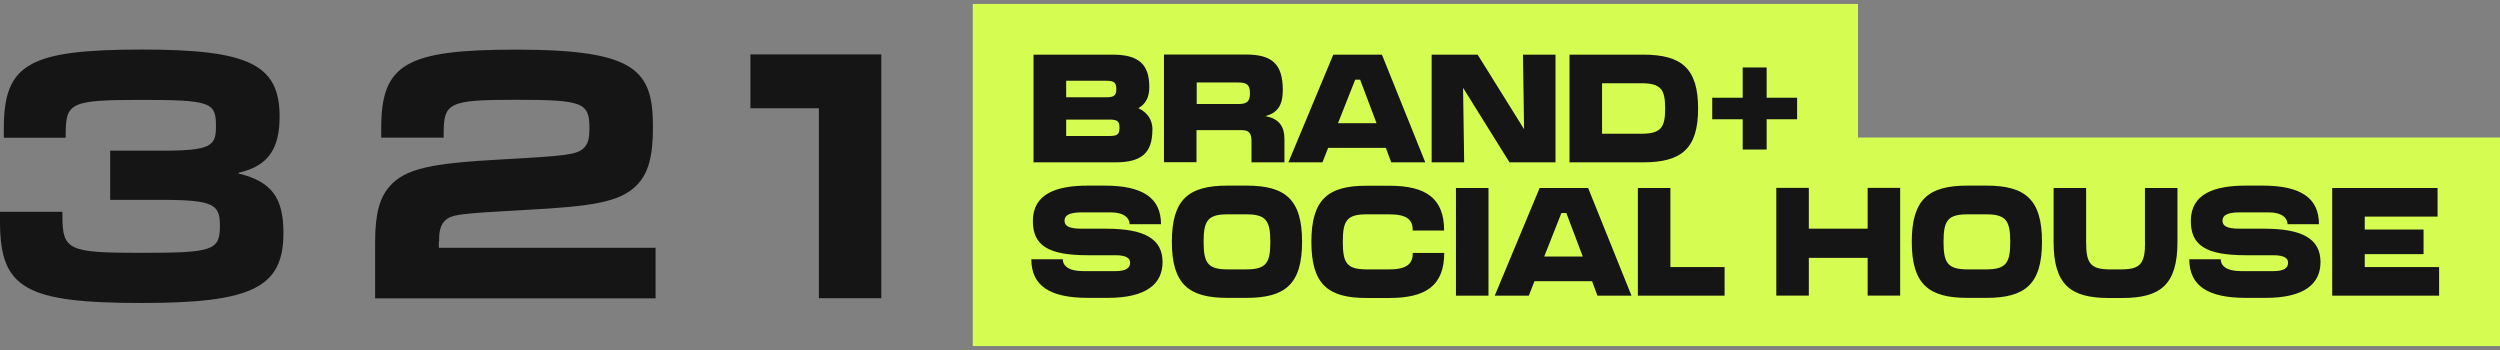
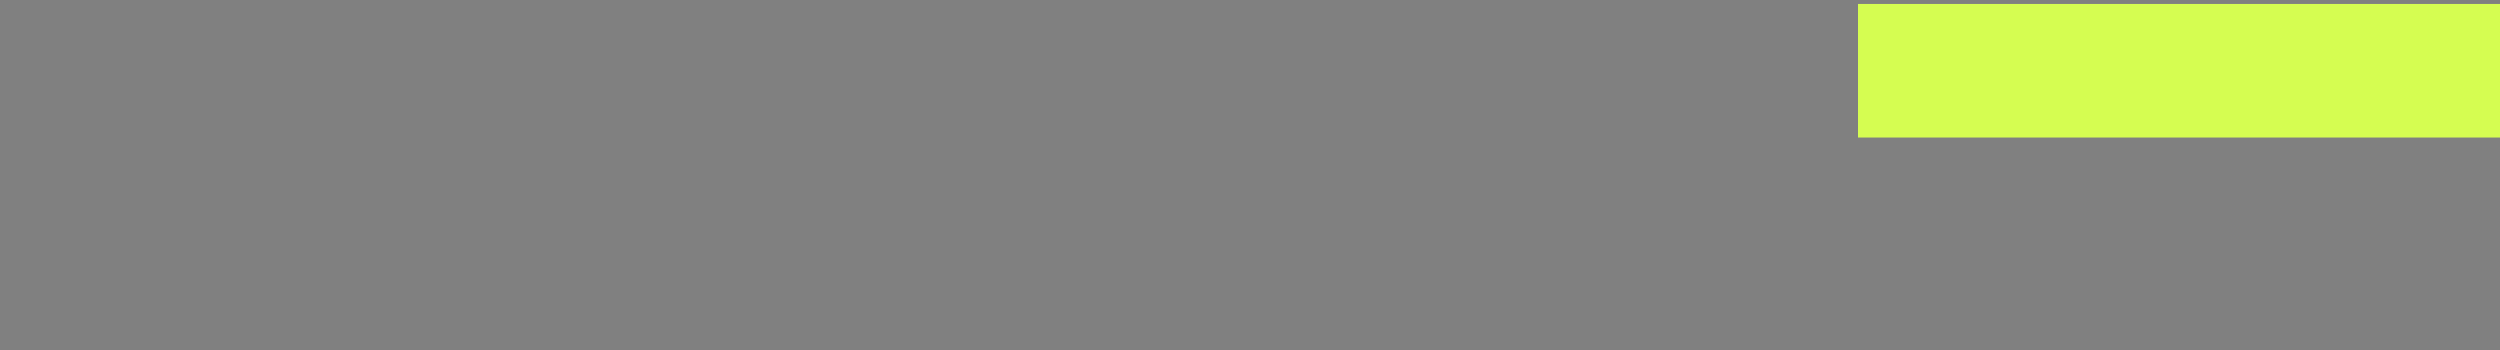
<svg xmlns="http://www.w3.org/2000/svg" width="300" height="42" viewBox="0 0 300 42" fill="none">
  <rect x="0" y="0" width="300" height="42" fill="#808080" stroke="none" />
-   <path d="M222.96 16.503V0.474H116.73V41.526H300V16.503H222.96Z" fill="#D5FD51" />
-   <path d="M166.303 17.744L166.947 19.48H171.034L165.83 6.557H159.995L154.607 19.48H158.694L159.377 17.744H166.303ZM162.623 9.56H163.215L165.186 14.781H160.56L162.623 9.56ZM52.688 28.983C52.688 28.043 52.767 27.142 53.332 26.542C54.133 25.72 54.961 25.641 63.175 25.184C70.824 24.767 74.386 24.323 76.423 22.208C77.829 20.785 78.355 18.71 78.355 15.251C78.355 8.411 76.344 5.957 61.914 5.957C48.771 5.957 45.748 7.654 45.748 15.316V16.517H53.24V16.034C53.24 12.314 53.844 11.975 61.914 11.975C69.983 11.975 70.732 12.314 70.732 15.394C70.732 16.373 70.653 17.196 70.049 17.77C69.221 18.566 67.893 18.71 60.245 19.128C51.991 19.584 48.653 20.146 46.721 22.404C45.617 23.683 45.013 25.485 45.013 29.061V35.797H78.67V29.74H52.661V28.983H52.688ZM175.569 10.539L181.141 19.48H186.661V6.557H182.757L182.889 15.499L177.316 6.557H171.797V19.48H175.7L175.569 10.539ZM132.738 27.443H129.807C128.282 27.443 127.744 27.129 127.744 26.477C127.744 25.863 128.282 25.485 129.807 25.485H133.303C134.919 25.485 135.55 26.203 135.55 26.907H139.322C139.322 23.748 137.127 22.273 132.554 22.273H130.543C126.692 22.273 123.945 23.292 123.945 26.516C123.945 29.466 125.785 30.628 130.543 30.628H133.855C135.116 30.628 135.616 30.98 135.616 31.515C135.616 32.142 135.156 32.533 133.855 32.533H129.965C128.164 32.533 127.533 31.855 127.533 31.111H123.761C123.761 34.27 125.956 35.745 130.53 35.745H132.909C137.666 35.745 139.506 33.995 139.506 31.45C139.506 28.643 137.311 27.443 132.738 27.443ZM138.297 15.577C138.297 14.428 137.745 13.515 136.602 12.98C137.482 12.483 137.916 11.674 137.916 10.447C137.916 7.628 136.562 6.557 133.487 6.557H124.024V19.48H133.855C136.917 19.48 138.284 18.41 138.284 15.59L138.297 15.577ZM127.941 9.69H132.659C133.592 9.69 133.96 9.808 133.96 10.682C133.96 11.557 133.592 11.674 132.659 11.674H127.941V9.677V9.69ZM127.941 16.321V14.35H133.04C133.973 14.35 134.341 14.441 134.341 15.329C134.341 16.217 133.973 16.321 133.04 16.321H127.941ZM203.772 13.019C203.772 8.163 201.748 6.557 197.175 6.557H188.343V19.48H197.175C201.748 19.48 203.772 17.875 203.772 13.019ZM192.246 16.047V9.99H196.991C199.369 9.99 199.816 10.8 199.816 13.019C199.816 15.238 199.369 16.047 196.991 16.047H192.246ZM28.624 20.812V20.733C32.264 19.911 33.552 17.757 33.552 13.998C33.552 7.719 29.846 5.944 17.006 5.944C3.483 5.957 0.46 7.654 0.46 15.368V16.53H7.885V16.047C7.885 12.327 8.49 11.988 16.862 11.988C25.233 11.988 25.917 12.249 25.917 15.107C25.917 17.483 25.43 18.083 19.438 18.083H13.221V23.983H19.464C25.746 23.983 26.39 24.584 26.39 27.103C26.39 30.079 25.522 30.34 16.888 30.34C8.253 30.34 7.491 30.04 7.491 25.942V25.419H0V26.62C0 34.635 3.062 36.358 17.046 36.358C30.227 36.358 34.012 34.517 34.012 27.965C34.012 23.788 32.646 21.791 28.637 20.825L28.624 20.812ZM90.064 12.993H98.265V35.784H105.756V6.531H90.051V13.006L90.064 12.993ZM238.363 22.273H236.089C231.463 22.273 229.413 23.879 229.413 29.009C229.413 34.139 231.463 35.745 236.089 35.745H238.363C242.989 35.745 245.039 34.139 245.039 29.009C245.039 23.879 242.989 22.273 238.363 22.273ZM238.363 32.325H236.089C233.697 32.325 233.224 31.515 233.224 29.022C233.224 26.529 233.684 25.72 236.089 25.72H238.363C240.755 25.72 241.228 26.529 241.228 29.022C241.228 31.515 240.768 32.325 238.363 32.325ZM143.606 15.616H148.955C149.823 15.616 150.178 15.917 150.178 16.909V19.48H154.133V16.726C154.133 15.081 153.424 14.246 151.86 13.932C153.292 13.541 153.936 12.653 153.936 10.813C153.936 7.615 152.583 6.544 149.507 6.544H139.677V19.467H143.58V15.603L143.606 15.616ZM143.606 9.899H148.587C149.652 9.899 149.994 10.199 149.994 11.191C149.994 12.183 149.639 12.483 148.587 12.483H143.606V9.899ZM257.406 29.022C257.406 31.515 256.959 32.325 254.58 32.325H253.161C250.782 32.325 250.335 31.515 250.335 29.022V22.561H246.432V29.022C246.432 34.152 248.456 35.758 253.03 35.758H254.699C259.272 35.758 261.296 34.152 261.296 29.022V22.561H257.393V29.022H257.406ZM224.116 27.443H217.059V22.548H213.156V35.47H217.059V30.941H224.116V35.47H228.02V22.548H224.116V27.443ZM271.692 27.443H268.761C267.236 27.443 266.698 27.129 266.698 26.477C266.698 25.863 267.236 25.485 268.761 25.485H272.257C273.873 25.485 274.504 26.203 274.504 26.907H278.276C278.276 23.748 276.081 22.273 271.508 22.273H269.497C265.646 22.273 262.899 23.292 262.899 26.516C262.899 29.466 264.739 30.628 269.497 30.628H272.809C274.07 30.628 274.57 30.98 274.57 31.515C274.57 32.142 274.11 32.533 272.809 32.533H268.919C267.118 32.533 266.487 31.855 266.487 31.111H262.715C262.715 34.27 264.91 35.745 269.484 35.745H271.862C276.62 35.745 278.46 33.995 278.46 31.45C278.46 28.643 276.265 27.443 271.692 27.443ZM283.769 32.05V30.497H290.827V27.547H283.769V25.994H292.509V22.561H279.866V35.483H292.693V32.05H283.769ZM215.653 11.726H211.999V8.098H209.121V11.726H205.467V14.311H209.121V17.94H211.999V14.311H215.653V11.726ZM149.573 22.273H147.299C142.673 22.273 140.623 23.879 140.623 29.009C140.623 34.139 142.673 35.745 147.299 35.745H149.573C154.199 35.745 156.249 34.139 156.249 29.009C156.249 23.879 154.199 22.273 149.573 22.273ZM149.573 32.325H147.299C144.907 32.325 144.434 31.515 144.434 29.022C144.434 26.529 144.894 25.72 147.299 25.72H149.573C151.965 25.72 152.438 26.529 152.438 29.022C152.438 31.515 151.978 32.325 149.573 32.325ZM166.711 32.325H163.964C161.585 32.325 161.138 31.515 161.138 29.022C161.138 26.529 161.585 25.72 163.964 25.72H166.711C168.879 25.72 169.549 26.398 169.523 27.665H173.295C173.295 23.775 171.1 22.287 166.711 22.287H163.964C159.39 22.287 157.366 23.892 157.366 29.022C157.366 34.152 159.39 35.758 163.964 35.758H166.711C171.1 35.758 173.295 34.283 173.308 30.354H169.536C169.536 31.594 168.905 32.325 166.711 32.325ZM200.447 22.561H196.544V35.483H206.952V32.05H200.447V22.561ZM174.714 35.483H178.618V22.561H174.714V35.483ZM184.755 22.561L179.367 35.483H183.454L184.137 33.747H191.05L191.694 35.483H195.781L190.577 22.561H184.742H184.755ZM185.307 30.784L187.37 25.563H187.962L189.933 30.784H185.307Z" fill="#151516" />
+   <path d="M222.96 16.503V0.474H116.73H300V16.503H222.96Z" fill="#D5FD51" />
</svg>